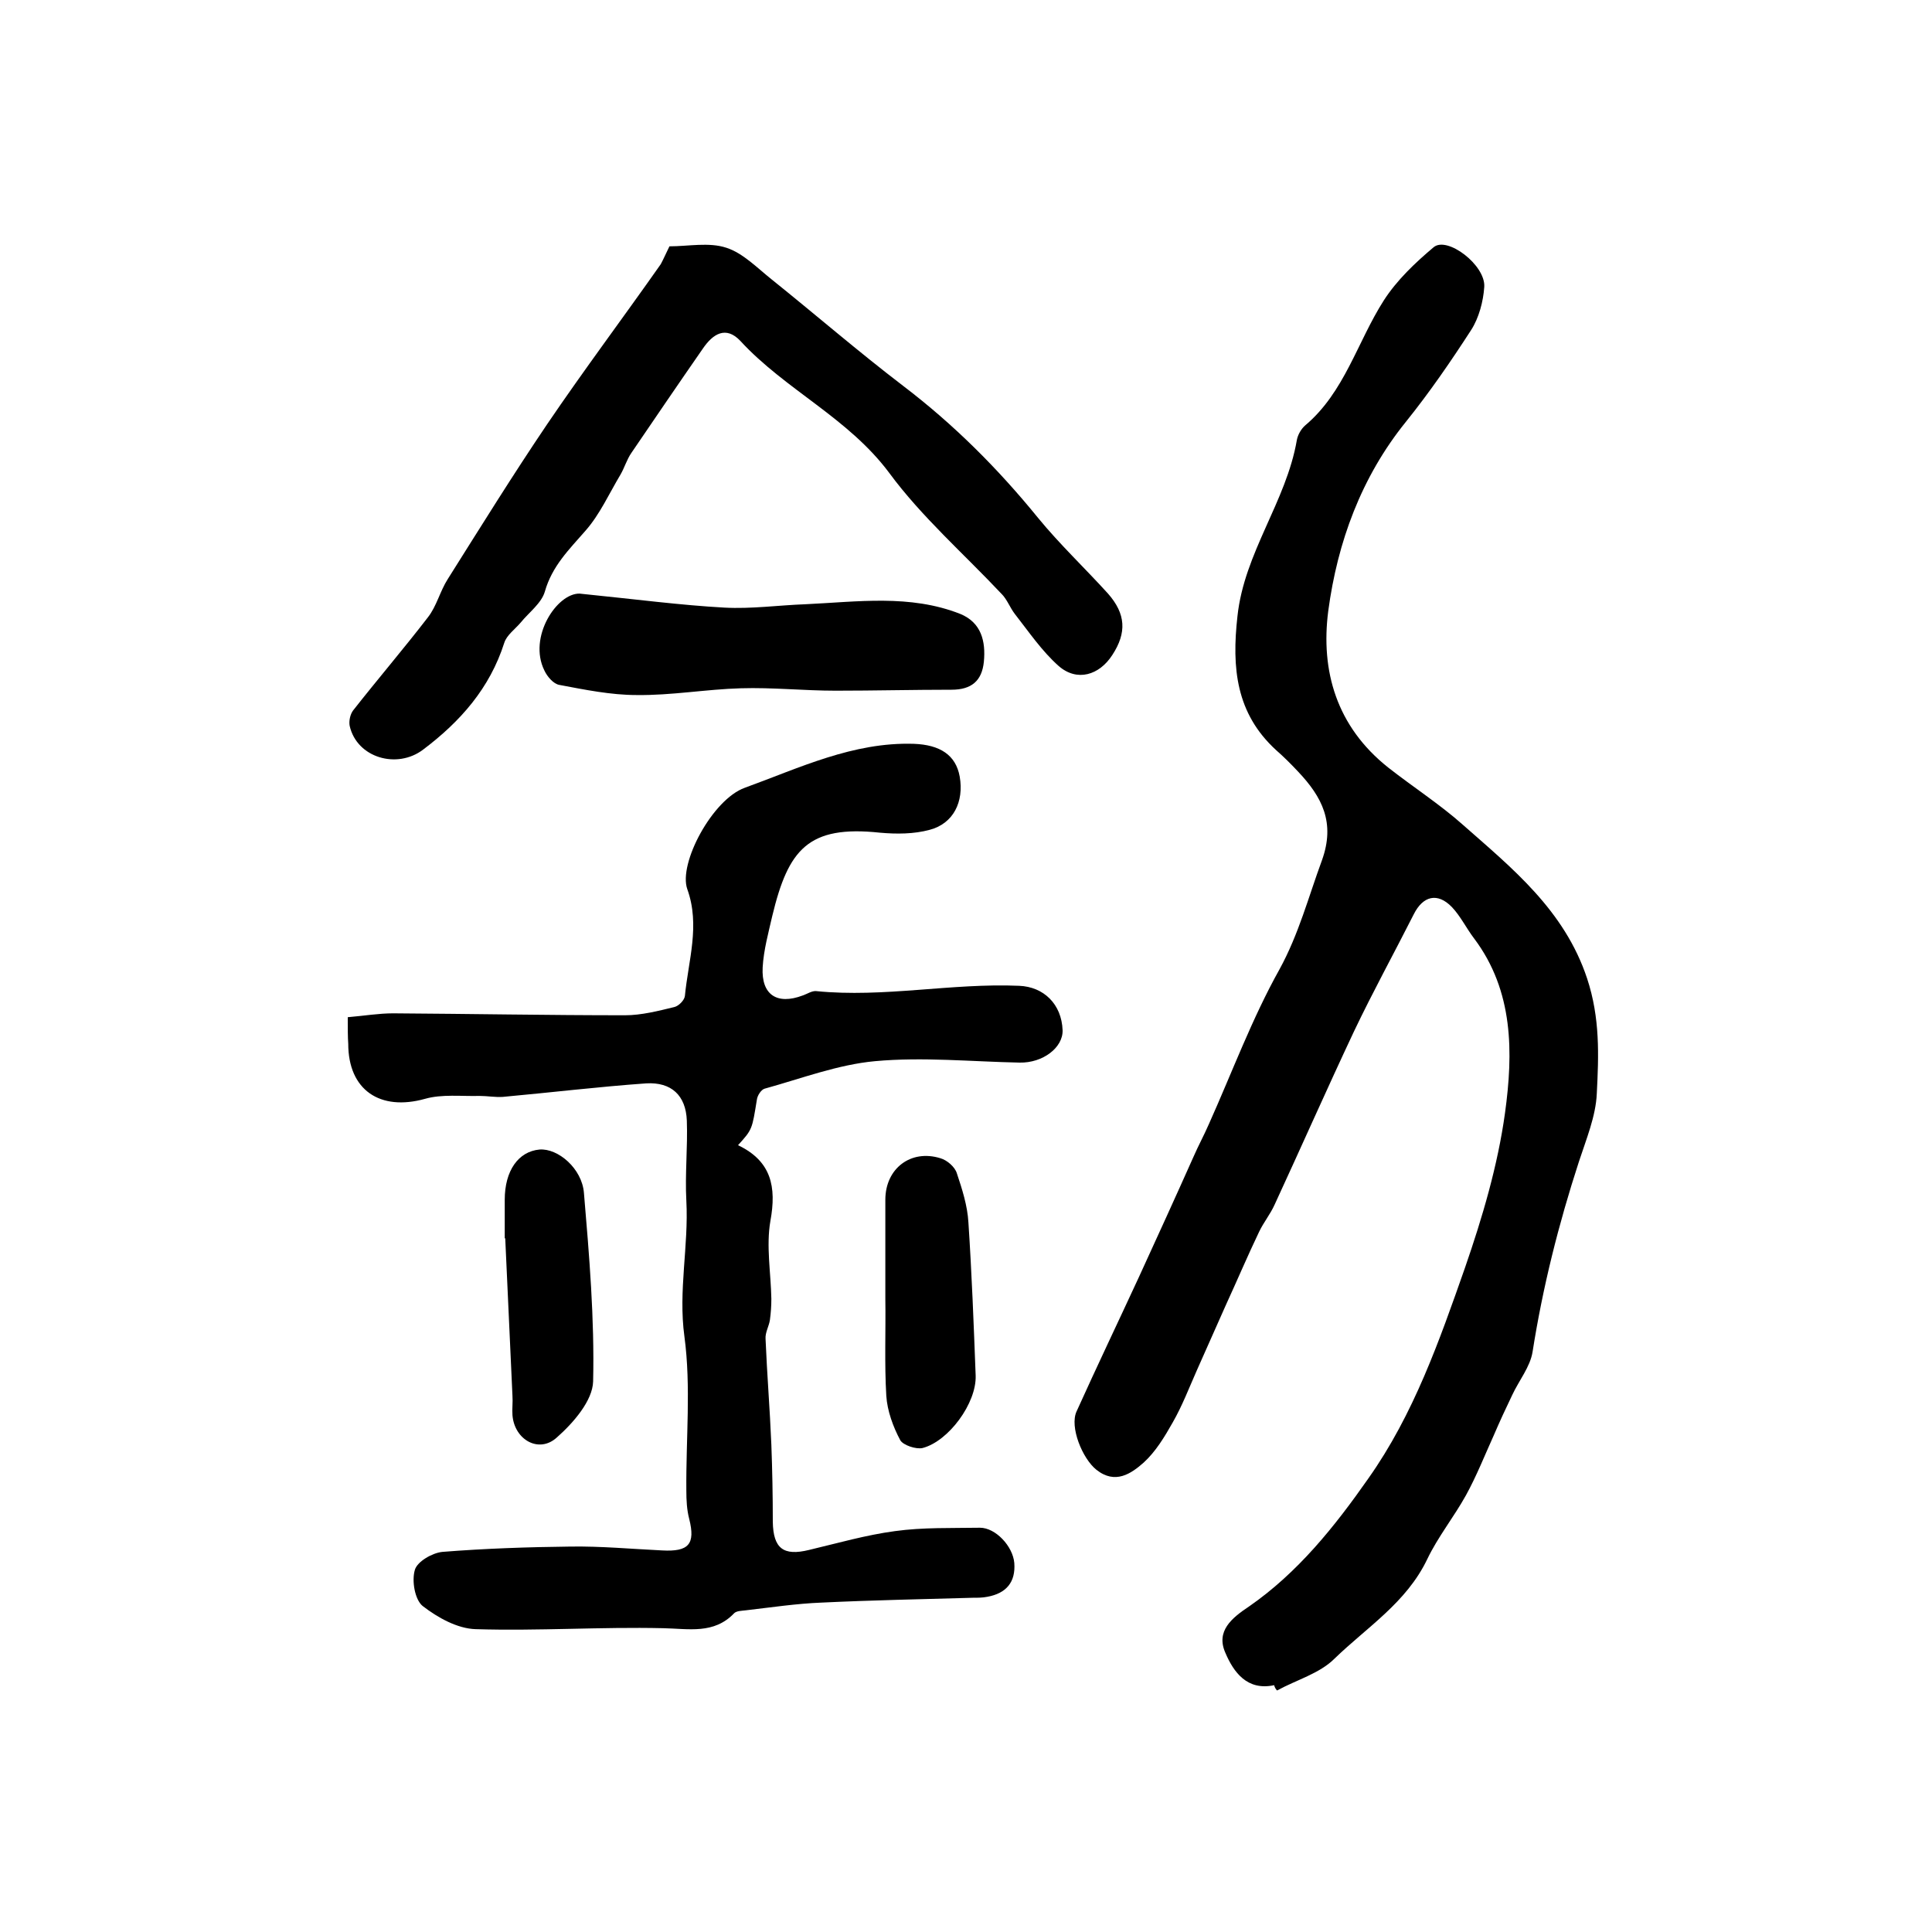
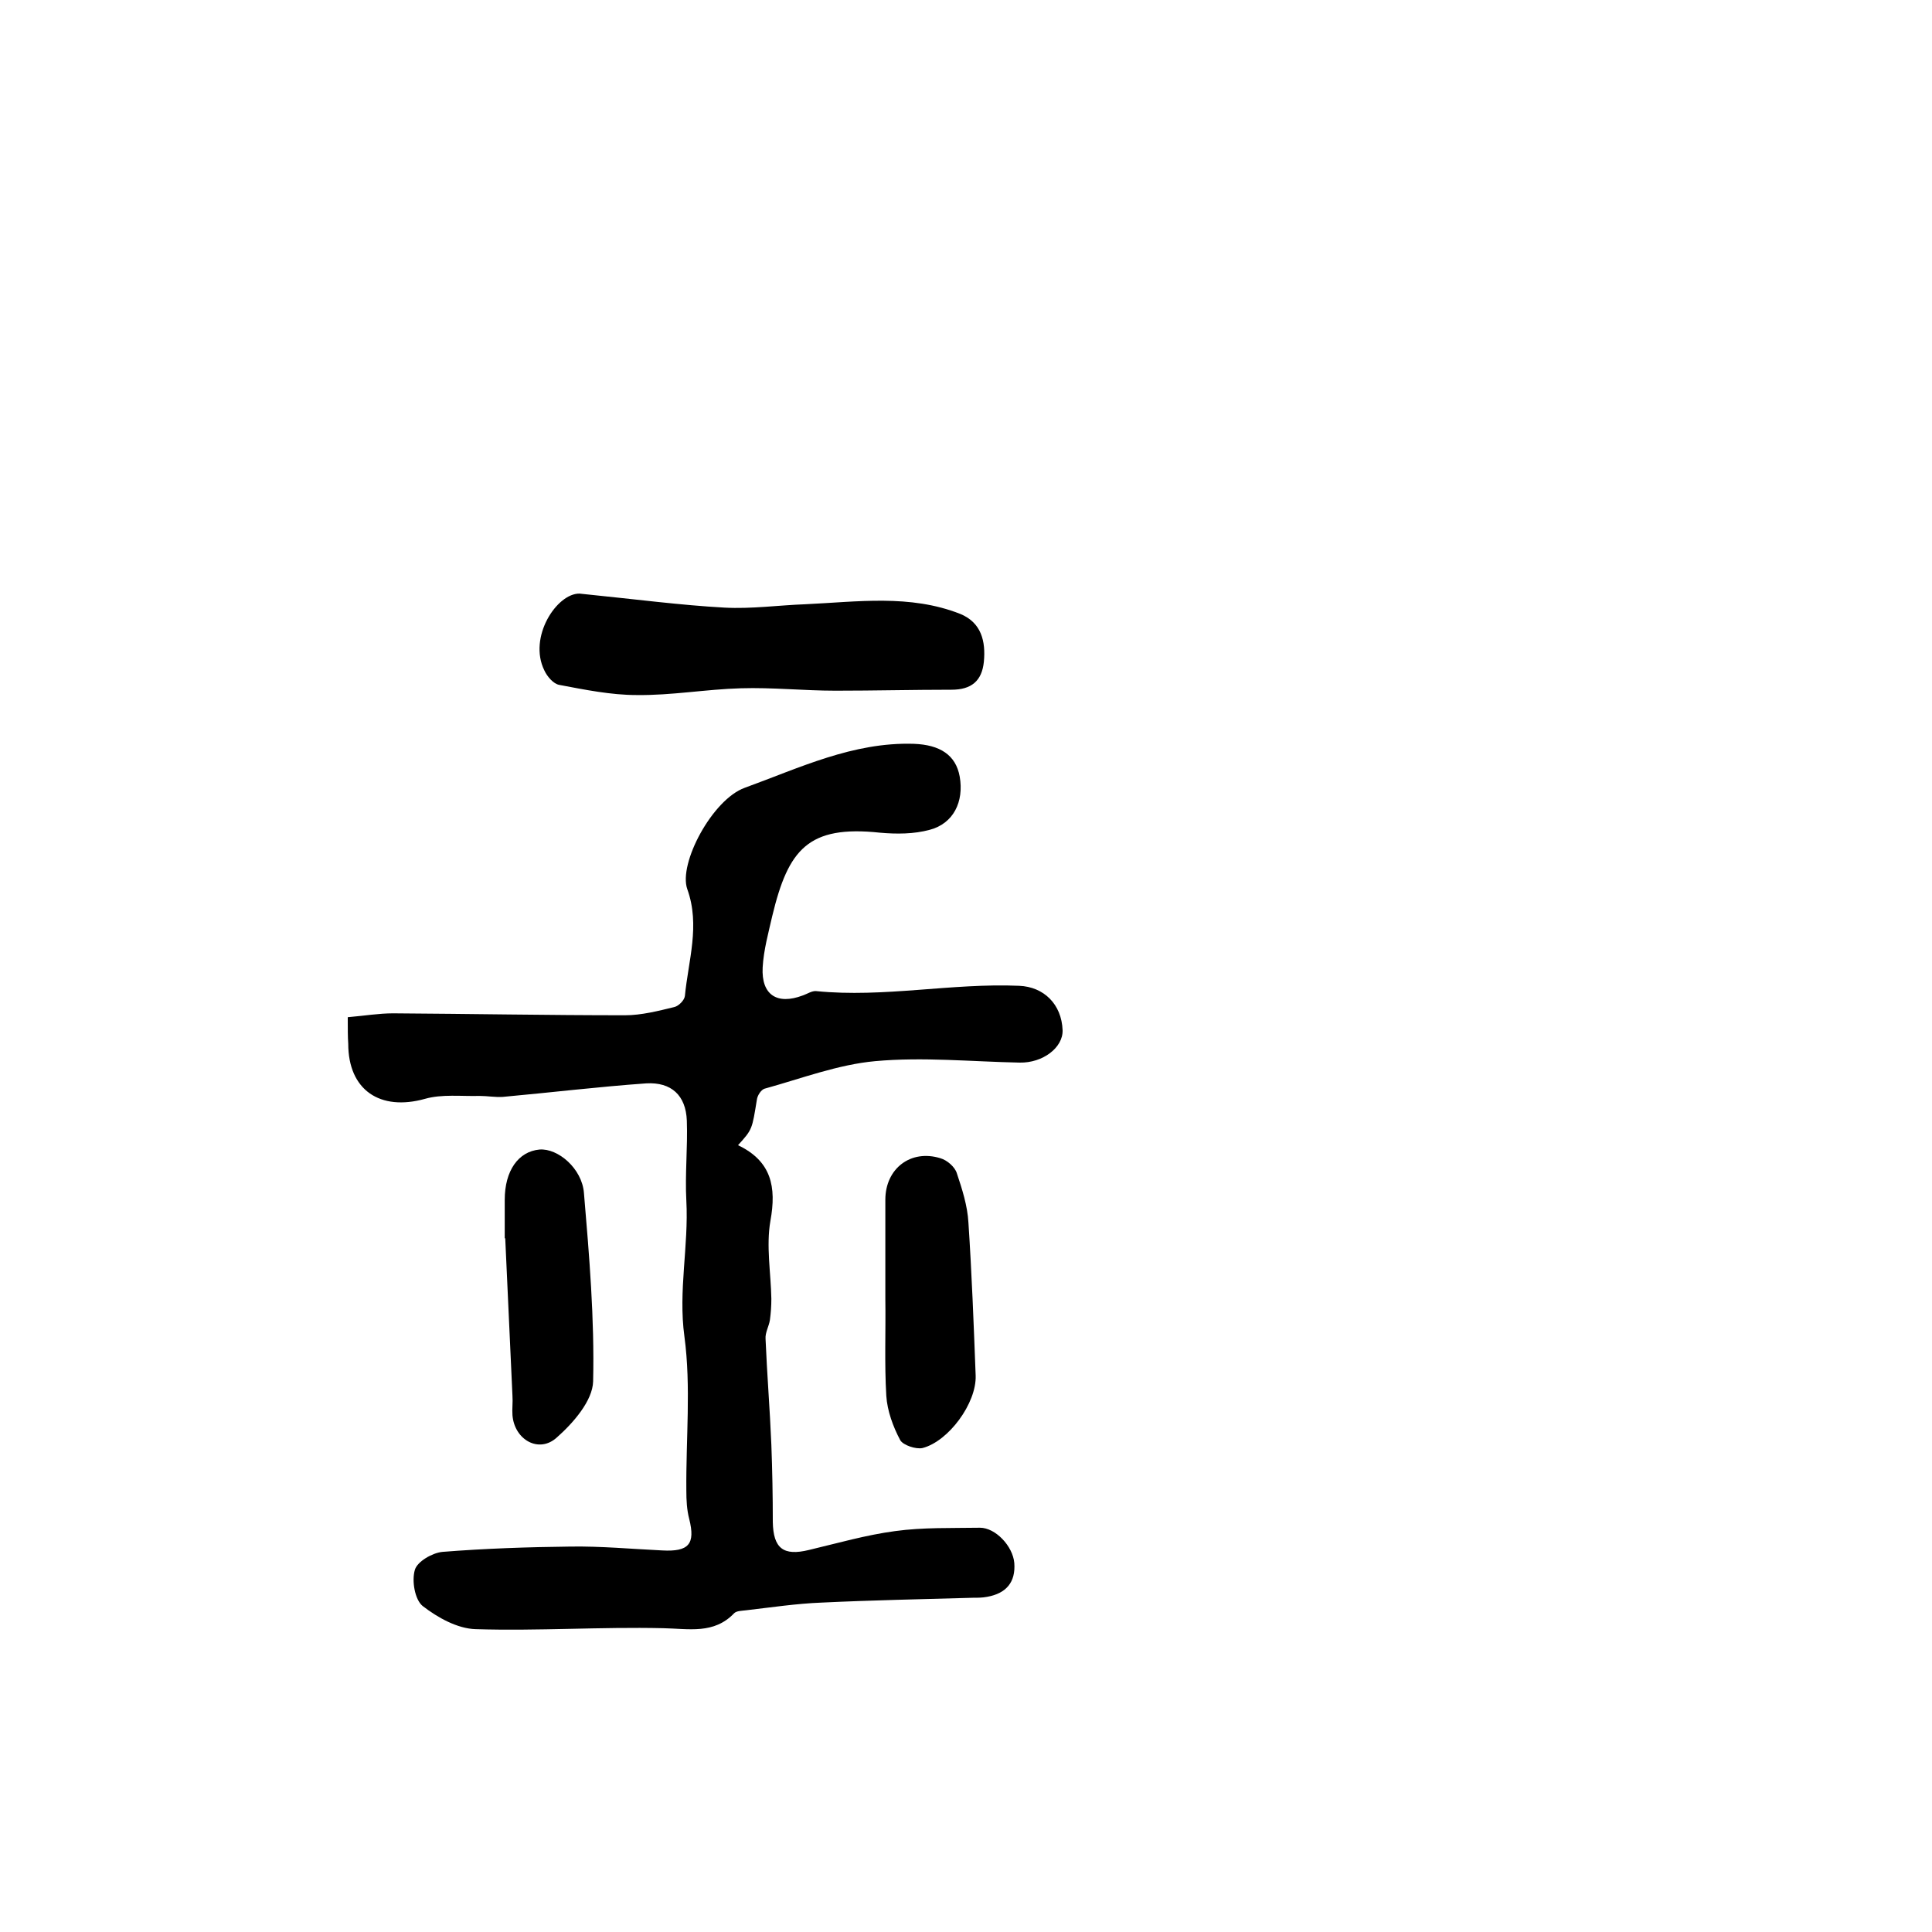
<svg xmlns="http://www.w3.org/2000/svg" version="1.1" id="图层_1" x="0px" y="0px" viewBox="0 0 400 400" style="enable-background:new 0 0 400 400;" xml:space="preserve">
  <style type="text/css">
	.st0{fill:#FFFFFF;}
</style>
  <g>
-     <path d="M263.8,348.9c-5.6,1.2-8.4-2.7-10.1-6.7c-2-4.5,1.3-7.2,4.9-9.6c10.1-7,17.7-16.5,24.7-26.5c9.4-13.3,14.7-28.5,20-43.6   c3.6-10.4,6.8-21.2,8.3-32.1c1.7-12.4,1.8-25.2-6.4-36.1c-1.6-2.1-2.8-4.6-4.6-6.5c-3-3.1-6-2.3-7.9,1.5   c-4.1,8.1-8.5,16.1-12.4,24.3c-5.6,11.9-10.9,23.9-16.4,35.8c-0.9,2-2.3,3.7-3.2,5.6c-2.4,5-4.6,10.2-6.9,15.2c-2,4.5-4,9-6,13.5   c-1.6,3.6-3,7.3-5,10.8c-1.7,3-3.5,6-6,8.3c-2.6,2.3-5.9,4.6-9.8,1.5c-2.9-2.3-5.6-8.9-4.1-12.1c4.2-9.3,8.6-18.5,12.9-27.8   c3.8-8.3,7.6-16.6,11.3-24.9c1-2.3,2.2-4.5,3.2-6.8c4.8-10.7,8.9-21.8,14.6-32c4-7.3,6-15,8.8-22.6c2.8-7.8,0-13.1-4.9-18.3   c-1.5-1.6-3-3.1-4.6-4.5c-8.3-7.6-9.2-17-8-27.7c1.4-13.2,10.1-23.7,12.3-36.5c0.2-1.1,0.9-2.3,1.7-3c8.2-6.9,10.8-17.3,16.3-25.9   c2.7-4.2,6.5-7.8,10.3-11c2.8-2.4,10.8,3.7,10.5,8.2c-0.2,3-1.1,6.4-2.7,8.9c-4.2,6.5-8.6,12.9-13.5,19   c-9.3,11.5-14.2,25-16.1,39.2c-1.6,12.4,1.7,23.9,12.4,32.4c5.1,4,10.8,7.7,15.4,11.8c10.2,9,21.1,17.7,25.8,31.9   c2.7,8.2,2.4,15.9,2,23.8c-0.2,4.7-2.2,9.5-3.7,14.1c-4.2,12.9-7.5,26-9.6,39.4c-0.5,3.1-2.8,5.9-4.2,8.9c-1.3,2.7-2.6,5.5-3.8,8.3   c-1.9,4.2-3.6,8.5-5.8,12.5c-2.5,4.5-5.8,8.6-8,13.2c-4.3,9-12.5,14.1-19.2,20.6c-3.1,3.1-7.9,4.4-11.9,6.6   C264.1,349.7,263.9,349.3,263.8,348.9z" />
    <path d="M72,210.6c3.5-0.3,6.4-0.8,9.4-0.8c16,0.1,32,0.4,48,0.4c3.4,0,6.9-0.9,10.2-1.7c0.9-0.2,2.1-1.4,2.2-2.3   c0.7-7.3,3.2-14.6,0.5-22.1c-1.9-5.3,5.2-18.6,11.9-21c11.3-4.1,22.4-9.5,35-9.1c5.4,0.2,8.7,2.3,9.5,6.8c0.9,5.2-1.3,9.7-6.2,11   c-3.3,0.9-6.9,0.9-10.3,0.6c-14.9-1.6-19,3.5-22.3,17.2c-0.8,3.5-1.8,7.1-2,10.7c-0.3,5.7,3,7.8,8.3,5.8c0.9-0.3,1.9-1,2.8-0.9   c14,1.4,28-1.7,42-1.1c5.1,0.2,8.8,3.8,9,9.2c0.1,3.6-4.1,6.8-8.9,6.7c-10-0.2-20-1.2-29.9-0.3c-7.7,0.7-15.3,3.6-22.9,5.7   c-0.7,0.2-1.5,1.4-1.6,2.3c-1,6.1-0.9,6.1-3.9,9.4c6.9,3.3,8,8.6,6.7,15.7c-0.9,5.2,0.1,10.7,0.2,16.1c0,1.5-0.1,2.9-0.3,4.4   c-0.2,1.3-1,2.6-0.9,3.9c0.3,7.3,0.9,14.6,1.2,21.9c0.2,5.3,0.3,10.6,0.3,16c0.1,5.5,2.2,7.1,7.5,5.8c5.9-1.4,11.8-3.1,17.8-3.9   c5.8-0.8,11.7-0.6,17.6-0.7c3.2,0,6.8,3.8,7.1,7.3c0.3,4-1.7,6.3-5.6,7c-1,0.2-2,0.2-3,0.2c-10.4,0.3-20.9,0.5-31.3,1   c-5.2,0.2-10.5,1-15.7,1.6c-0.8,0.1-1.9,0.1-2.4,0.6c-4.2,4.4-9.4,3.2-14.7,3.1c-12.9-0.3-25.9,0.6-38.8,0.2   c-3.8-0.1-7.9-2.4-11-4.8c-1.6-1.3-2.3-5.2-1.6-7.5c0.5-1.7,3.6-3.5,5.7-3.7c8.8-0.7,17.7-1,26.5-1.1c6.3-0.1,12.7,0.5,19,0.8   c5.5,0.3,6.9-1.3,5.6-6.5c-0.5-1.9-0.6-3.9-0.6-5.9c-0.1-10.7,1-21.5-0.4-31.9c-1.3-9.5,0.9-18.7,0.4-28.1   c-0.3-5.5,0.3-11.1,0.1-16.6c-0.2-5.2-3.2-8-8.4-7.7c-9.9,0.7-19.8,1.9-29.7,2.8c-1.6,0.1-3.2-0.2-4.8-0.2   c-3.8,0.1-7.8-0.4-11.3,0.6c-9.3,2.6-15.9-1.8-15.9-11.4C72,214.7,72,213,72,210.6z" />
-     <path d="M138.6,51c3.9,0,8.2-0.9,11.8,0.3c3.4,1.1,6.3,4.1,9.3,6.5c9.1,7.3,18,15,27.3,22.1c10.5,8,19.6,17.1,27.9,27.3   c4.5,5.5,9.7,10.4,14.5,15.7c3.7,4.2,3.9,8.1,0.9,12.7c-2.7,4.2-7.3,5.6-11.1,2.3c-3.5-3.1-6.2-7.1-9.1-10.8c-1-1.3-1.6-3-2.7-4.1   c-7.8-8.3-16.6-16-23.3-25.1c-8.5-11.4-21.5-17.2-30.8-27.3c-3-3.2-5.7-1.5-7.8,1.6c-5,7.2-9.9,14.4-14.8,21.6   c-0.9,1.3-1.4,3-2.2,4.4c-2.4,4-4.3,8.3-7.3,11.7c-3.4,3.9-6.9,7.3-8.4,12.6c-0.7,2.4-3.3,4.3-5,6.4c-1.2,1.4-2.9,2.6-3.4,4.2   c-3,9.4-9.1,16.3-16.8,22.1c-5.4,4.1-13.7,1.7-15.2-4.9c-0.2-1,0.1-2.4,0.7-3.2c5.1-6.5,10.5-12.8,15.5-19.3   c1.8-2.3,2.5-5.4,4.1-7.9c6.8-10.8,13.5-21.6,20.6-32.1c7.6-11.2,15.7-22,23.5-33.1C137.4,53.6,137.9,52.4,138.6,51z" />
    <path d="M120,122.9c11.9,1.2,20.9,2.4,30,2.9c5.6,0.3,11.2-0.5,16.8-0.7c10.7-0.5,21.6-2.1,32,2c4.4,1.8,5.3,5.7,4.9,9.9   c-0.4,4-2.6,5.8-6.7,5.8c-8,0-16,0.2-24,0.2c-6.6,0-13.1-0.7-19.6-0.5c-7.2,0.2-14.4,1.5-21.6,1.4c-5.3,0-10.7-1.1-16-2.1   c-1.2-0.2-2.5-1.7-3.1-3C109.3,131.9,115.3,122.8,120,122.9z" />
    <path d="M183.3,268.9c0-6.8,0-13.7,0-20.5c0-6.5,5.3-10.5,11.4-8.6c1.4,0.4,3,1.8,3.4,3.1c1.1,3.3,2.2,6.7,2.4,10.2   c0.7,10.6,1.1,21.1,1.5,31.7c0.2,5.7-5.6,13.6-11,15c-1.4,0.3-4-0.6-4.6-1.6c-1.5-2.8-2.7-6.1-2.9-9.2   C183.1,282.3,183.4,275.6,183.3,268.9C183.4,268.9,183.3,268.9,183.3,268.9z" />
    <path d="M104.5,256.4c0-2.7,0-5.3,0-8c0-6,2.8-10,7.2-10.4c3.8-0.3,8.8,3.9,9.2,9c1.1,13,2.2,26,1.9,39c-0.1,4-4.1,8.6-7.5,11.6   c-3.7,3.4-8.8,0.5-9.2-4.6c-0.1-1.3,0.1-2.7,0-4c-0.5-10.9-1-21.8-1.5-32.7C104.6,256.4,104.5,256.4,104.5,256.4z" />
  </g>
</svg>